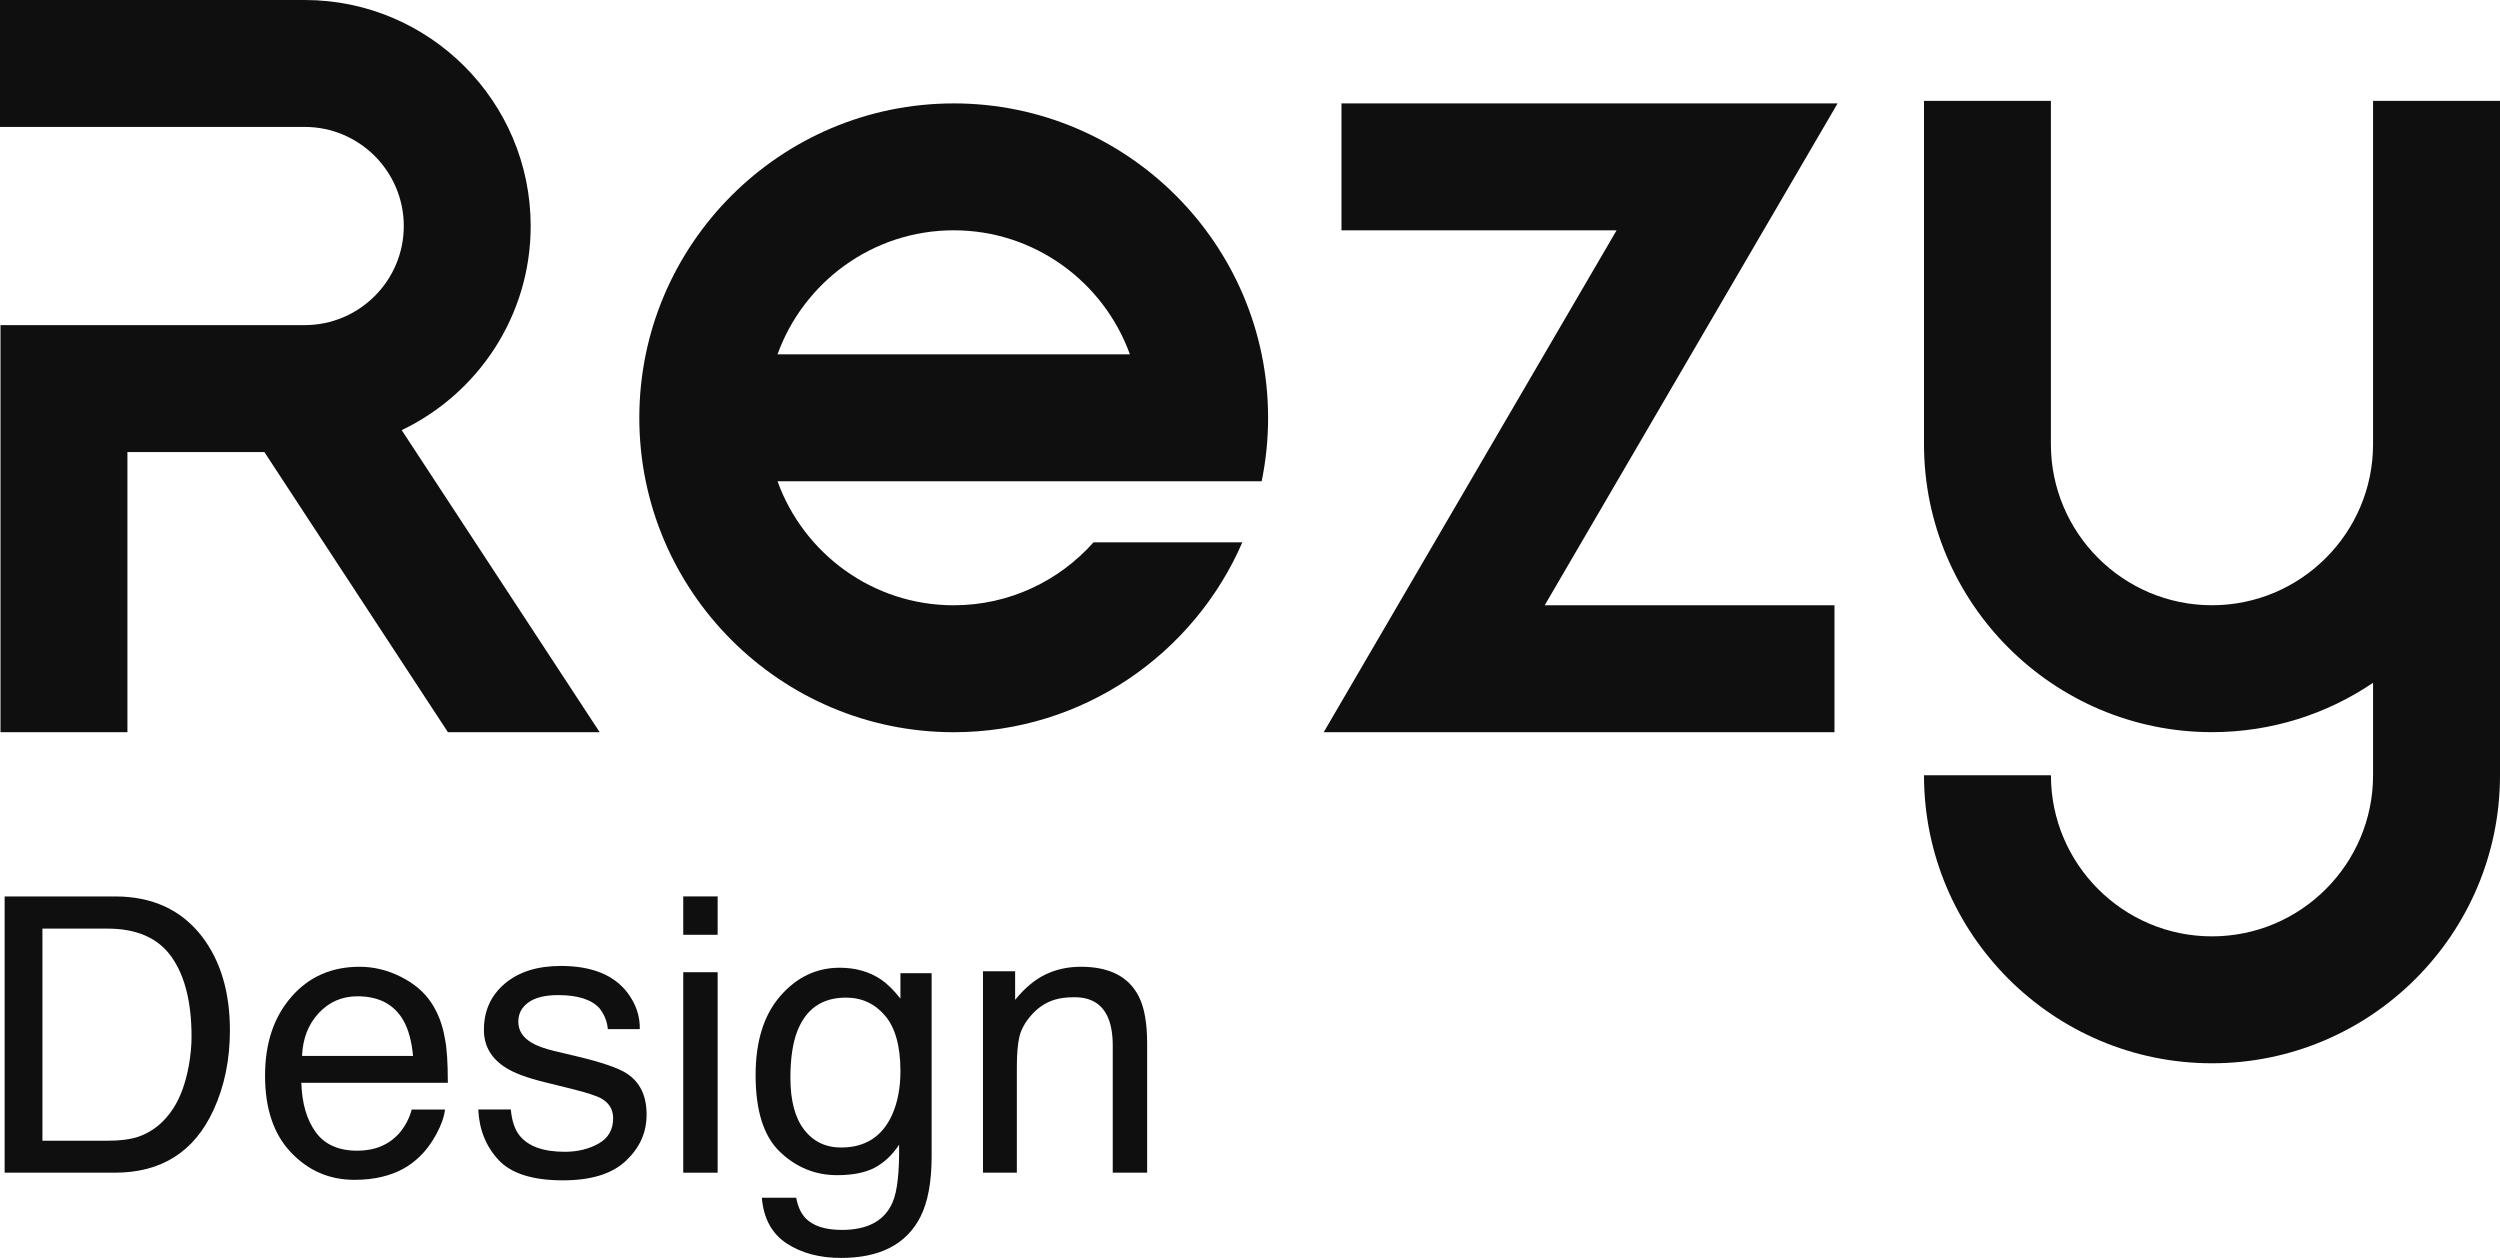
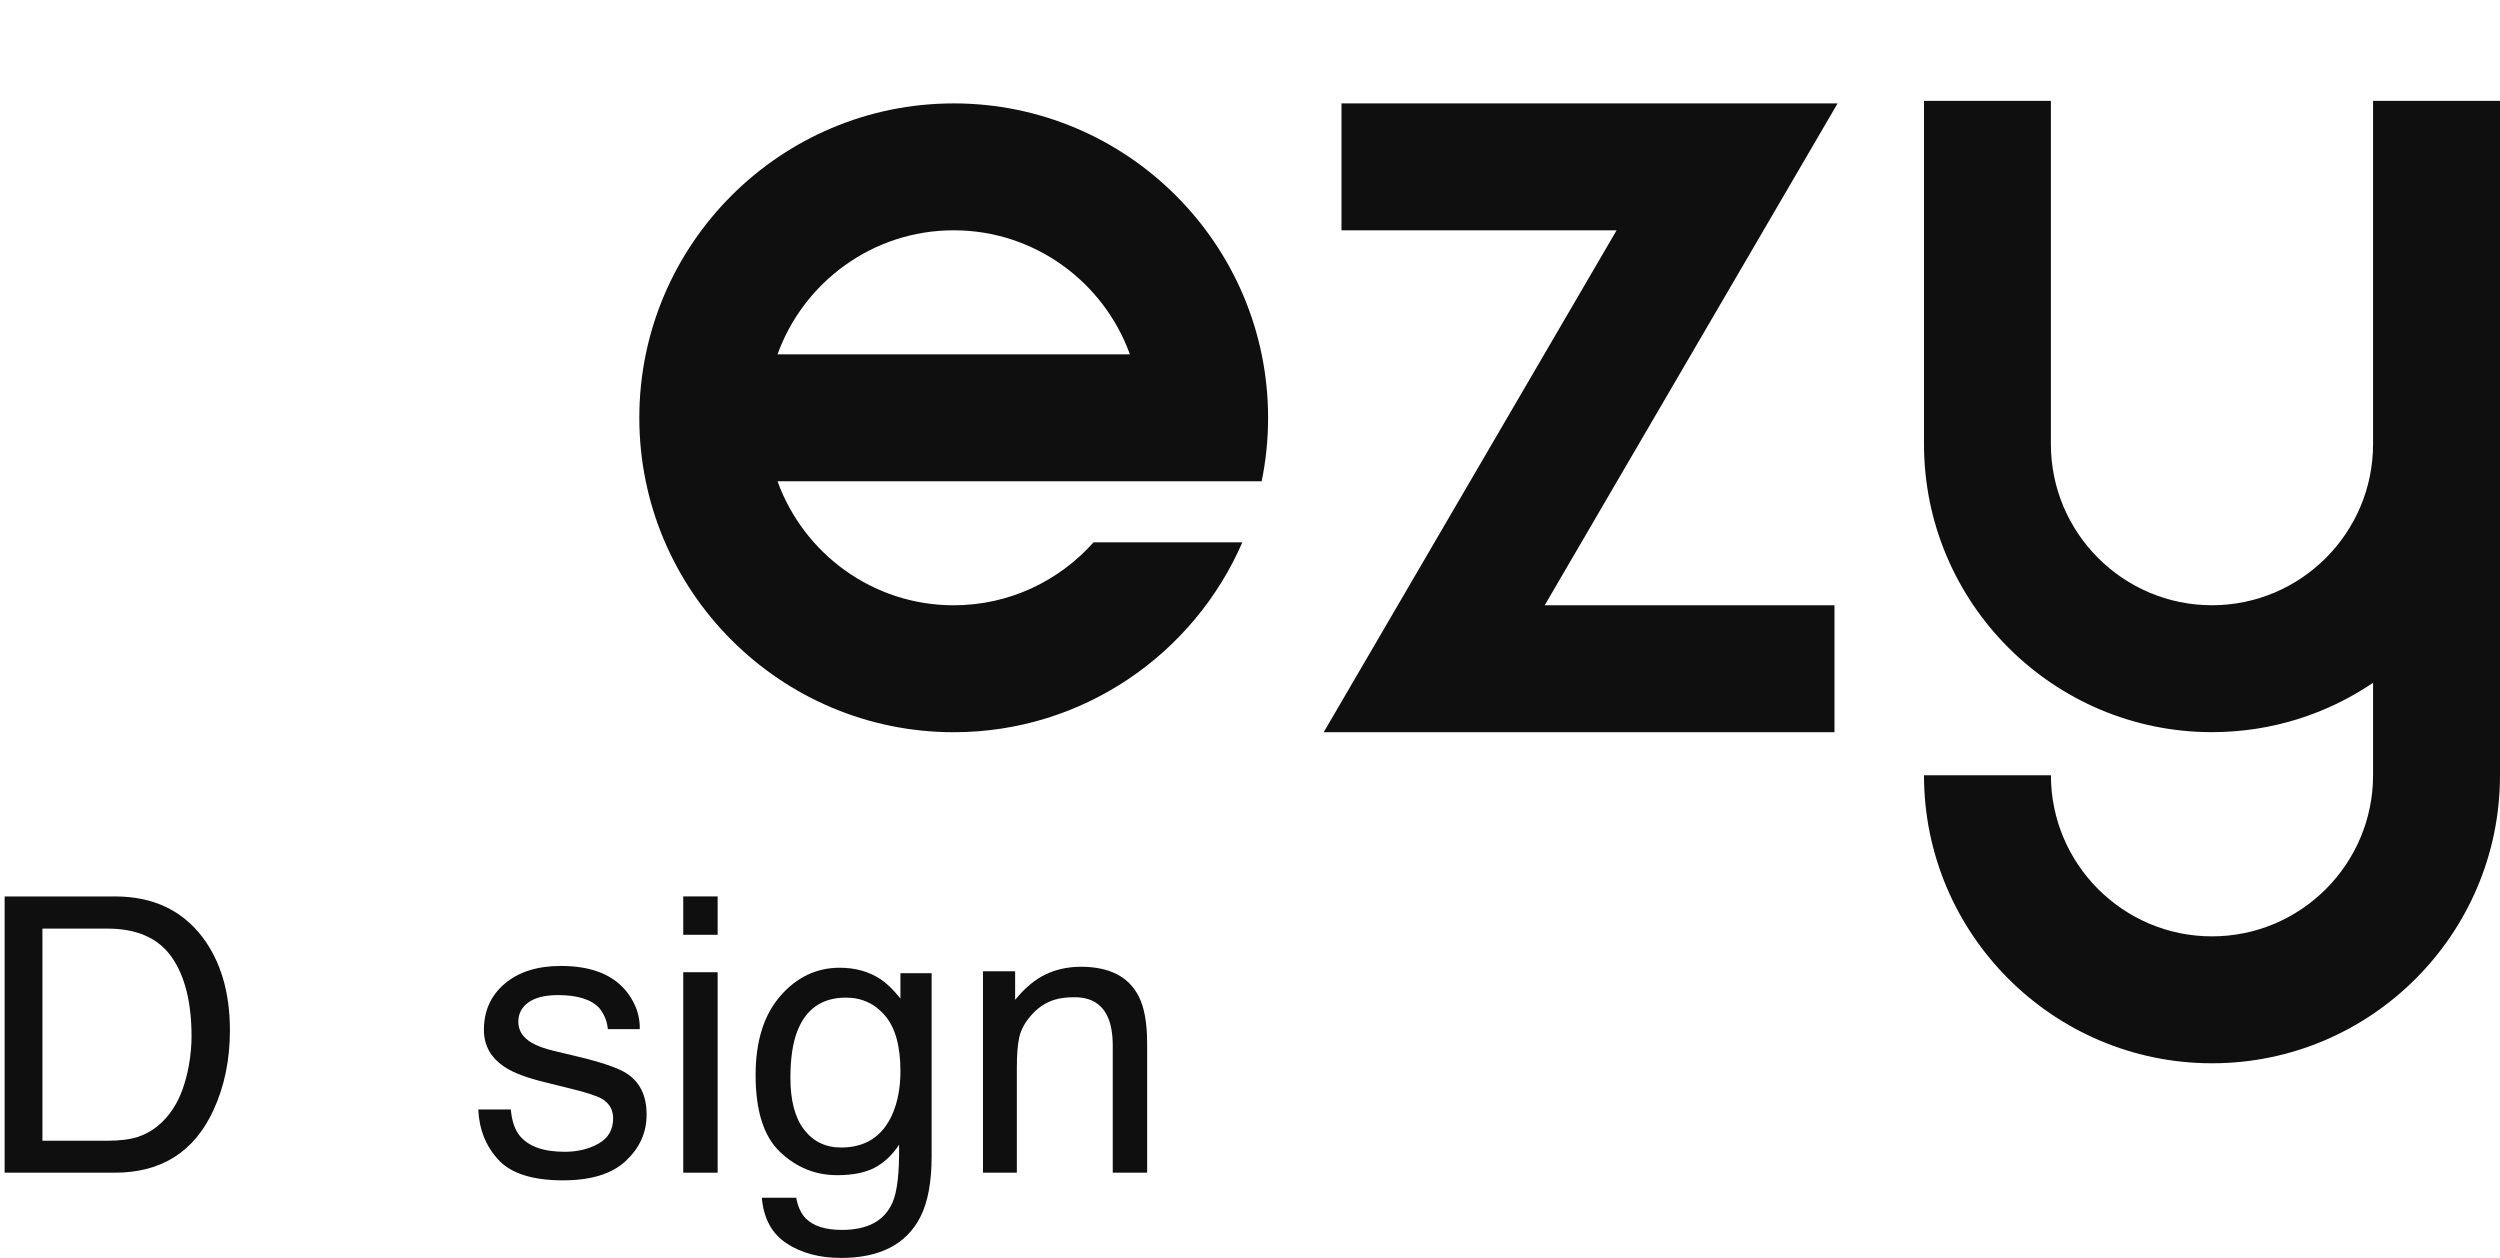
<svg xmlns="http://www.w3.org/2000/svg" width="476.984" height="240.008" viewBox="0 0 476.984 240.008" fill="none">
  <desc>
			Created with Pixso.
	</desc>
  <defs />
-   <path id="Vector" d="M101.25 43.121C101.25 19.344 81.906 0 58.133 0L0 0L0 24.215L58.133 24.215C68.555 24.215 77.039 32.695 77.039 43.125C77.039 53.551 68.555 62.031 58.133 62.031L0.094 62.031L0.094 139.699L24.312 139.699L24.312 86.246L50.438 86.246L85.461 139.699L114.414 139.699L76.641 82.066C91.18 75.125 101.25 60.281 101.25 43.125L101.25 43.121Z" fill="#0F0F0F" fill-opacity="1" fill-rule="nonzero" />
  <path id="Vector" d="M181.961 19.73C148.883 19.73 121.977 46.637 121.977 79.715C121.977 112.793 148.883 139.703 181.961 139.703C206.602 139.703 227.812 124.762 237.031 103.469L208.641 103.469C202.094 110.832 192.57 115.484 181.961 115.484C166.492 115.484 153.32 105.598 148.344 91.82L240.719 91.82C241.523 87.91 241.945 83.859 241.945 79.711C241.945 46.637 215.039 19.727 181.961 19.727L181.961 19.73ZM148.344 67.606C153.32 53.832 166.492 43.941 181.961 43.941C197.43 43.941 210.602 53.832 215.578 67.606L148.344 67.606Z" fill="#0F0F0F" fill-opacity="1" fill-rule="nonzero" />
  <path id="Vector" d="M255.945 19.727L255.945 43.941L308.438 43.941L252.555 139.699L350.008 139.699L350.008 115.484L294.719 115.484L350.602 19.727L255.945 19.727Z" fill="#0F0F0F" fill-opacity="1" fill-rule="nonzero" />
  <path id="Vector" d="M452.766 19.242L452.766 84.742C452.766 101.688 438.977 115.477 422.031 115.477C405.086 115.477 391.297 101.688 391.297 84.742L391.297 19.242L367.086 19.242L367.086 84.742C367.086 115.043 391.734 139.691 422.031 139.691C433.406 139.691 443.992 136.215 452.766 130.273L452.766 147.922C452.766 164.863 438.977 178.652 422.031 178.652C405.086 178.652 391.305 164.863 391.305 147.922L367.086 147.922C367.086 178.219 391.734 202.867 422.039 202.867C452.336 202.867 476.984 178.219 476.984 147.922L476.984 19.242L452.773 19.242L452.766 19.242Z" fill="#0F0F0F" fill-opacity="1" fill-rule="nonzero" />
  <path id="Vector" d="M0.883 171.035L21.953 171.035C29.102 171.035 34.648 173.605 38.594 178.75C42.109 183.391 43.867 189.332 43.867 196.582C43.867 202.18 42.828 207.238 40.75 211.758C37.094 219.75 30.805 223.742 21.883 223.742L0.883 223.742L0.883 171.031L0.883 171.035ZM20.547 217.645C22.914 217.645 24.852 217.391 26.375 216.891C29.086 215.957 31.305 214.164 33.039 211.508C34.422 209.379 35.414 206.652 36.023 203.328C36.375 201.344 36.547 199.5 36.547 197.801C36.547 191.27 35.281 186.199 32.742 182.59C30.203 178.977 26.117 177.172 20.477 177.172L8.094 177.172L8.094 217.645L20.547 217.645Z" fill="#0F0F0F" fill-opacity="1" fill-rule="nonzero" />
-   <path id="Vector" d="M76.492 186.375C79.039 187.652 80.977 189.309 82.305 191.344C83.594 193.281 84.445 195.543 84.875 198.125C85.258 199.895 85.445 202.715 85.445 206.594L57.492 206.594C57.609 210.504 58.523 213.641 60.234 216.004C61.945 218.363 64.586 219.547 68.172 219.547C71.523 219.547 74.195 218.43 76.188 216.195C77.297 214.898 78.094 213.395 78.555 211.688L84.906 211.688C84.742 213.098 84.18 214.672 83.242 216.406C82.297 218.141 81.242 219.559 80.078 220.656C78.133 222.57 75.719 223.863 72.852 224.531C71.305 224.914 69.562 225.105 67.617 225.105C62.859 225.105 58.828 223.367 55.523 219.887C52.219 216.406 50.57 211.531 50.57 205.266C50.57 198.996 52.234 194.082 55.562 190.23C58.891 186.379 63.242 184.453 68.609 184.453C71.32 184.453 73.953 185.094 76.492 186.375L76.492 186.375ZM78.805 201.461C78.547 198.664 77.938 196.426 76.992 194.75C75.234 191.641 72.305 190.086 68.203 190.086C65.258 190.086 62.789 191.156 60.805 193.297C58.812 195.438 57.758 198.16 57.633 201.461L78.805 201.461Z" fill="#0F0F0F" fill-opacity="1" fill-rule="nonzero" />
  <path id="Vector" d="M97.461 211.68C97.656 213.832 98.203 215.484 99.109 216.629C100.773 218.711 103.648 219.754 107.75 219.754C110.195 219.754 112.344 219.23 114.195 218.191C116.055 217.152 116.984 215.539 116.984 213.363C116.984 211.711 116.242 210.457 114.758 209.598C113.805 209.07 111.938 208.461 109.141 207.766L103.922 206.473C100.594 205.66 98.141 204.754 96.562 203.746C93.742 202 92.328 199.582 92.328 196.496C92.328 192.859 93.656 189.918 96.312 187.668C98.961 185.422 102.531 184.297 107.016 184.297C112.883 184.297 117.117 185.996 119.711 189.395C121.336 191.547 122.117 193.867 122.07 196.355L115.969 196.355C115.852 194.902 115.32 193.582 114.391 192.391C112.875 190.703 110.242 189.859 106.5 189.859C104 189.859 102.109 190.324 100.82 191.254C99.531 192.18 98.891 193.41 98.891 194.934C98.891 196.602 99.734 197.938 101.43 198.941C102.406 199.535 103.844 200.062 105.742 200.516L110.094 201.555C114.82 202.68 117.984 203.77 119.594 204.824C122.109 206.473 123.367 209.066 123.367 212.609C123.367 216.152 122.047 218.984 119.422 221.473C116.797 223.957 112.797 225.203 107.414 225.203C101.633 225.203 97.531 223.906 95.117 221.309C92.711 218.715 91.422 215.504 91.25 211.676L97.453 211.676L97.461 211.68Z" fill="#0F0F0F" fill-opacity="1" fill-rule="nonzero" />
  <path id="Vector" d="M130.359 171.031L136.922 171.031L136.922 178.352L130.359 178.352L130.359 171.031ZM130.359 185.492L136.922 185.492L136.922 223.742L130.359 223.742L130.359 185.492Z" fill="#0F0F0F" fill-opacity="1" fill-rule="nonzero" />
  <path id="Vector" d="M168.078 186.863C169.289 187.703 170.531 188.922 171.797 190.523L171.797 185.68L177.75 185.68L177.75 220.629C177.75 225.508 177.031 229.359 175.602 232.184C172.938 237.398 167.891 240.004 160.477 240.004C156.352 240.004 152.883 239.074 150.07 237.223C147.258 235.367 145.688 232.469 145.352 228.523L151.914 228.523C152.227 230.242 152.844 231.57 153.773 232.504C155.219 233.941 157.508 234.66 160.625 234.66C165.547 234.66 168.773 232.914 170.289 229.418C171.195 227.359 171.617 223.691 171.539 218.402C170.25 220.363 168.703 221.824 166.898 222.781C165.086 223.738 162.688 224.215 159.711 224.215C155.562 224.215 151.938 222.738 148.828 219.785C145.719 216.832 144.164 211.945 144.164 205.125C144.164 198.691 145.727 193.668 148.859 190.055C151.992 186.441 155.781 184.637 160.211 184.637C163.211 184.637 165.836 185.379 168.07 186.863L168.078 186.863ZM168.867 193.785C166.914 191.492 164.43 190.34 161.406 190.34C156.883 190.34 153.789 192.469 152.125 196.727C151.242 199 150.805 201.98 150.805 205.66C150.805 209.992 151.68 213.285 153.43 215.547C155.18 217.805 157.531 218.938 160.477 218.938C165.094 218.938 168.344 216.848 170.227 212.66C171.273 210.289 171.797 207.527 171.797 204.371C171.797 199.609 170.82 196.082 168.867 193.785L168.867 193.785Z" fill="#0F0F0F" fill-opacity="1" fill-rule="nonzero" />
  <path id="Vector" d="M187.547 185.312L193.68 185.312L193.68 190.77C195.5 188.52 197.43 186.906 199.461 185.926C201.492 184.945 203.758 184.453 206.242 184.453C211.695 184.453 215.383 186.355 217.289 190.156C218.344 192.238 218.867 195.219 218.867 199.094L218.867 223.742L212.305 223.742L212.305 199.52C212.305 197.176 211.961 195.289 211.266 193.852C210.117 191.461 208.039 190.266 205.023 190.266C203.492 190.266 202.234 190.418 201.258 190.73C199.484 191.258 197.93 192.309 196.594 193.887C195.516 195.156 194.812 196.465 194.492 197.816C194.172 199.168 194.008 201.098 194.008 203.609L194.008 223.742L187.547 223.742L187.547 185.312L187.547 185.312Z" fill="#0F0F0F" fill-opacity="1" fill-rule="nonzero" />
</svg>